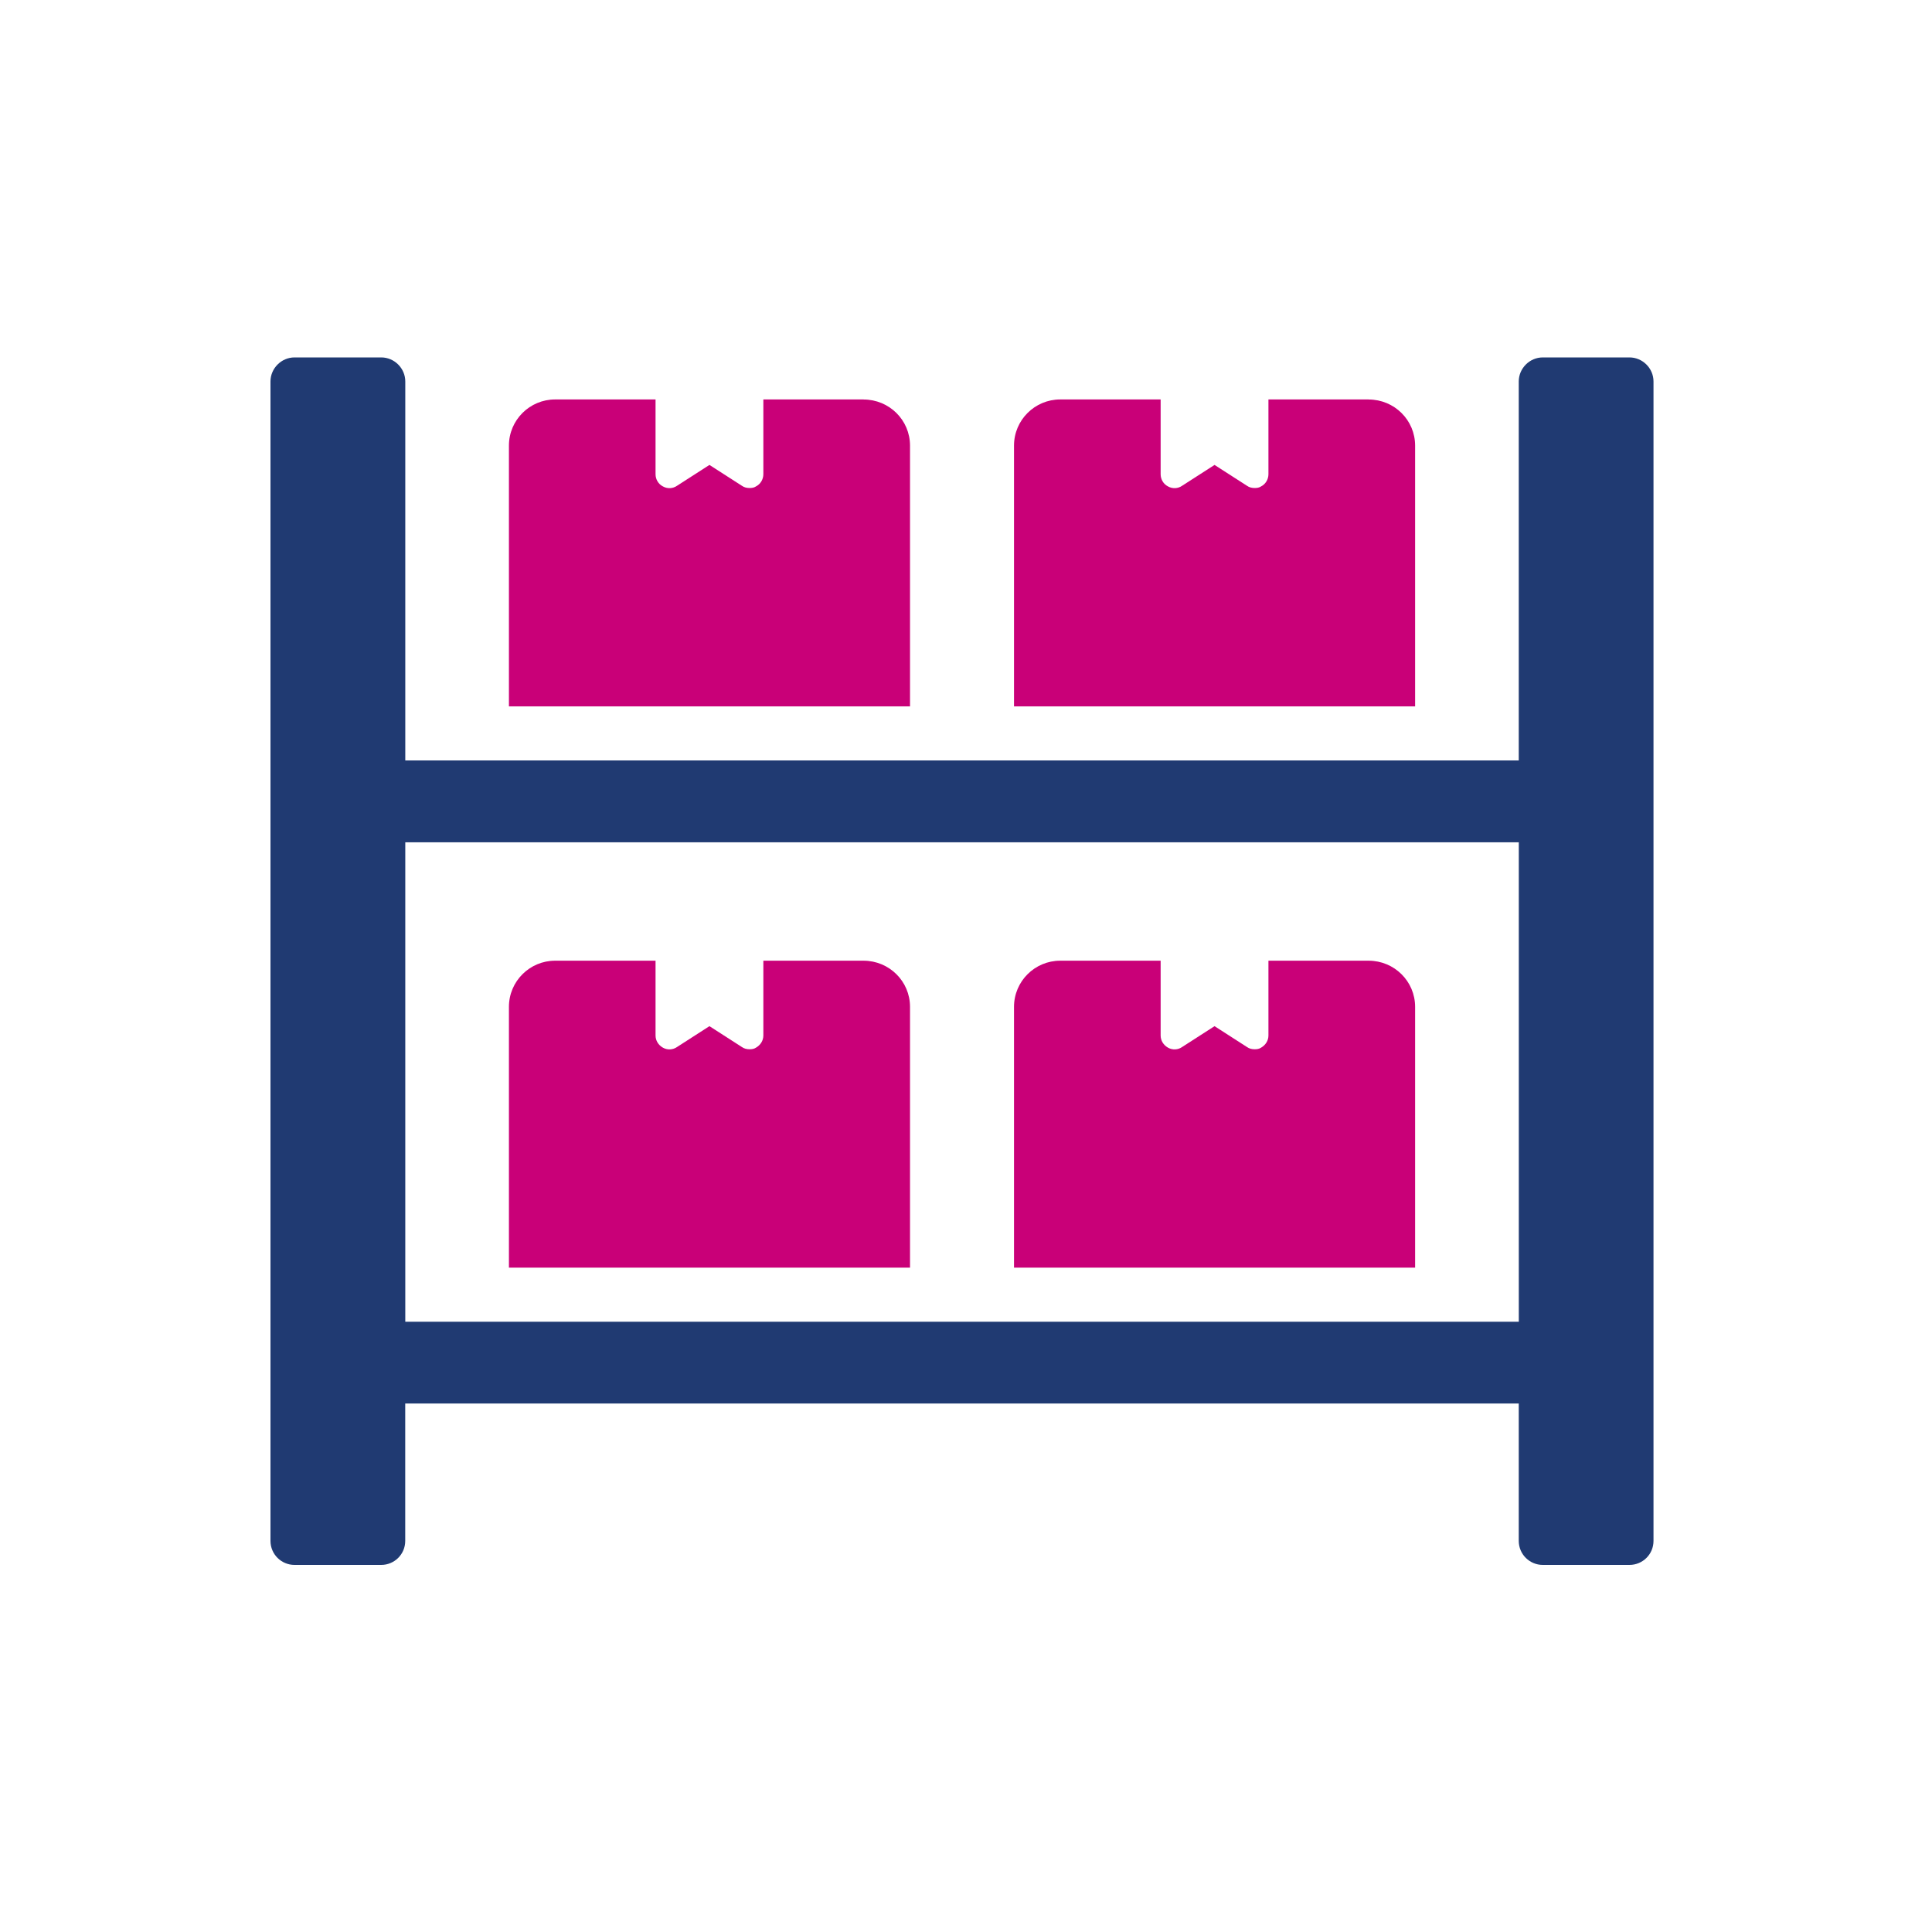
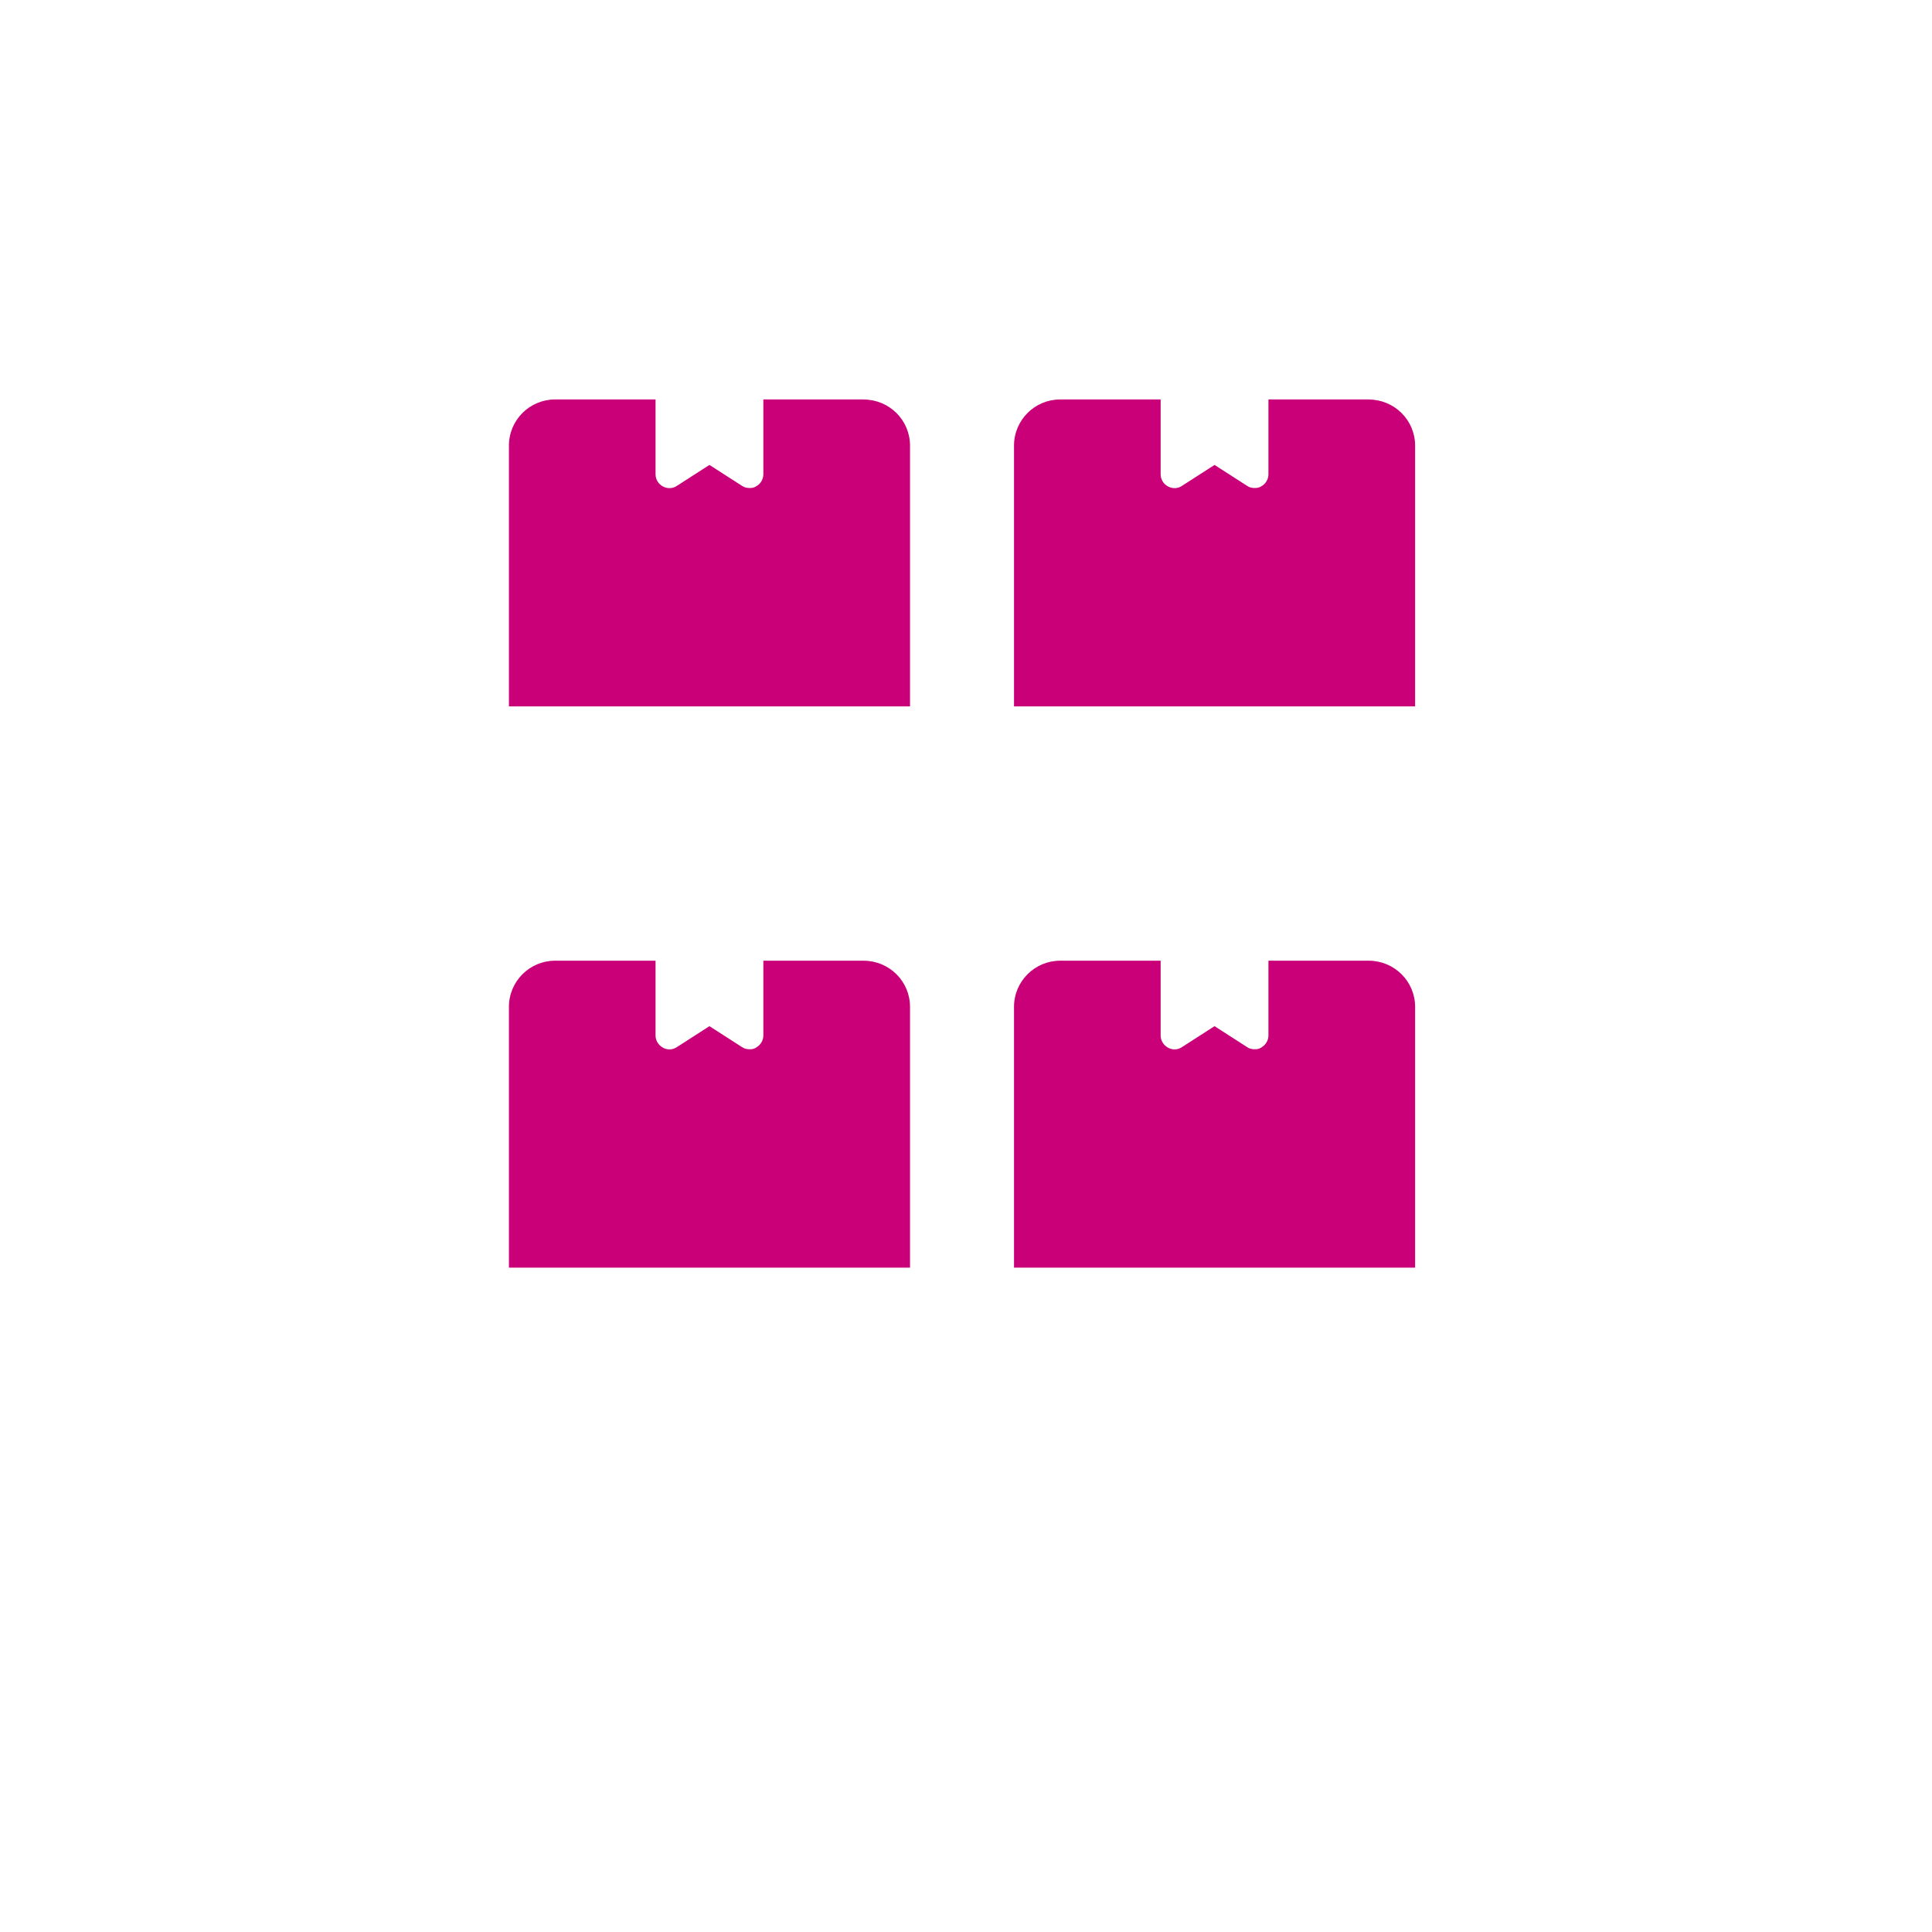
<svg xmlns="http://www.w3.org/2000/svg" width="200" height="200" viewBox="0 0 200 200" fill="none">
  <mask id="mask0_85_3461" style="mask-type:alpha" maskUnits="userSpaceOnUse" x="0" y="0" width="200" height="200">
    <circle cx="100" cy="100" r="100" fill="#D9D9D9" />
  </mask>
  <g mask="url(#mask0_85_3461)">
    <path d="M89.388 41.351H79.022V49.093C79.022 49.622 78.721 50.12 78.259 50.353C78.062 50.488 77.829 50.519 77.595 50.519C77.295 50.519 77.03 50.452 76.797 50.286L73.442 48.129L70.087 50.286C69.656 50.587 69.091 50.618 68.624 50.353C68.158 50.12 67.862 49.622 67.862 49.093V41.351H57.465C54.841 41.351 52.684 43.477 52.684 46.132V73.123H94.205V46.137C94.205 43.477 92.048 41.356 89.388 41.356V41.351ZM141.674 41.351H131.308V49.093C131.308 49.622 131.008 50.12 130.546 50.353C130.349 50.488 130.116 50.519 129.882 50.519C129.582 50.519 129.317 50.452 129.084 50.286L125.729 48.129L122.373 50.286C121.943 50.587 121.378 50.618 120.911 50.353C120.444 50.12 120.149 49.622 120.149 49.093V41.351H109.752C107.128 41.351 104.97 43.477 104.97 46.132V73.123H146.492V46.137C146.492 43.477 144.335 41.356 141.674 41.356V41.351ZM141.674 99.451H131.308V107.193C131.308 107.727 131.008 108.189 130.546 108.453C130.349 108.588 130.116 108.619 129.882 108.619C129.582 108.619 129.317 108.552 129.084 108.386L125.729 106.228L122.373 108.386C121.943 108.686 121.378 108.718 120.911 108.453C120.444 108.189 120.149 107.722 120.149 107.193V99.451H109.752C107.128 99.451 104.97 101.577 104.97 104.232V131.228H146.492V104.232C146.492 101.577 144.335 99.451 141.674 99.451ZM89.388 99.451H79.022V107.193C79.022 107.727 78.721 108.189 78.259 108.453C78.062 108.588 77.829 108.619 77.595 108.619C77.295 108.619 77.03 108.552 76.797 108.386L73.442 106.228L70.087 108.386C69.656 108.686 69.091 108.718 68.624 108.453C68.158 108.189 67.862 107.722 67.862 107.193V99.451H57.465C54.841 99.451 52.684 101.577 52.684 104.232V131.228H94.205V104.232C94.205 101.577 92.048 99.451 89.388 99.451ZM146.492 104.232C146.492 101.577 144.335 99.451 141.674 99.451H131.308V107.193C131.308 107.727 131.008 108.189 130.546 108.453C130.349 108.588 130.116 108.619 129.882 108.619C129.582 108.619 129.317 108.552 129.084 108.386L125.729 106.228L122.373 108.386C121.943 108.686 121.378 108.718 120.911 108.453C120.444 108.189 120.149 107.722 120.149 107.193V99.451H109.752C107.128 99.451 104.97 101.577 104.97 104.232V131.228H146.492V104.232ZM94.205 104.232C94.205 101.577 92.048 99.451 89.388 99.451H79.022V107.193C79.022 107.727 78.721 108.189 78.259 108.453C78.062 108.588 77.829 108.619 77.595 108.619C77.295 108.619 77.03 108.552 76.797 108.386L73.442 106.228L70.087 108.386C69.656 108.686 69.091 108.718 68.624 108.453C68.158 108.189 67.862 107.722 67.862 107.193V99.451H57.465C54.841 99.451 52.684 101.577 52.684 104.232V131.228H94.205V104.232ZM89.388 99.451H79.022V107.193C79.022 107.727 78.721 108.189 78.259 108.453C78.062 108.588 77.829 108.619 77.595 108.619C77.295 108.619 77.03 108.552 76.797 108.386L73.442 106.228L70.087 108.386C69.656 108.686 69.091 108.718 68.624 108.453C68.158 108.189 67.862 107.722 67.862 107.193V99.451H57.465C54.841 99.451 52.684 101.577 52.684 104.232V131.228H94.205V104.232C94.205 101.577 92.048 99.451 89.388 99.451ZM141.674 99.451H131.308V107.193C131.308 107.727 131.008 108.189 130.546 108.453C130.349 108.588 130.116 108.619 129.882 108.619C129.582 108.619 129.317 108.552 129.084 108.386L125.729 106.228L122.373 108.386C121.943 108.686 121.378 108.718 120.911 108.453C120.444 108.189 120.149 107.722 120.149 107.193V99.451H109.752C107.128 99.451 104.97 101.577 104.97 104.232V131.228H146.492V104.232C146.492 101.577 144.335 99.451 141.674 99.451Z" fill="#C90078" />
-     <path d="M168.681 37H159.71C158.346 37 157.221 38.13 157.221 39.489V78.719H41.955V39.489C41.955 38.125 40.824 37 39.465 37H30.489C29.131 37 28 38.13 28 39.489V159.511C28 160.906 29.131 162 30.489 162H39.46C40.824 162 41.949 160.906 41.949 159.511V145.292H157.221V159.511C157.221 160.906 158.352 162 159.71 162H168.681C170.045 162 171.17 160.906 171.17 159.511V39.489C171.17 38.125 170.04 37 168.681 37ZM157.221 136.824H41.955V87.197H157.226V136.824H157.221Z" fill="#203A72" />
  </g>
</svg>